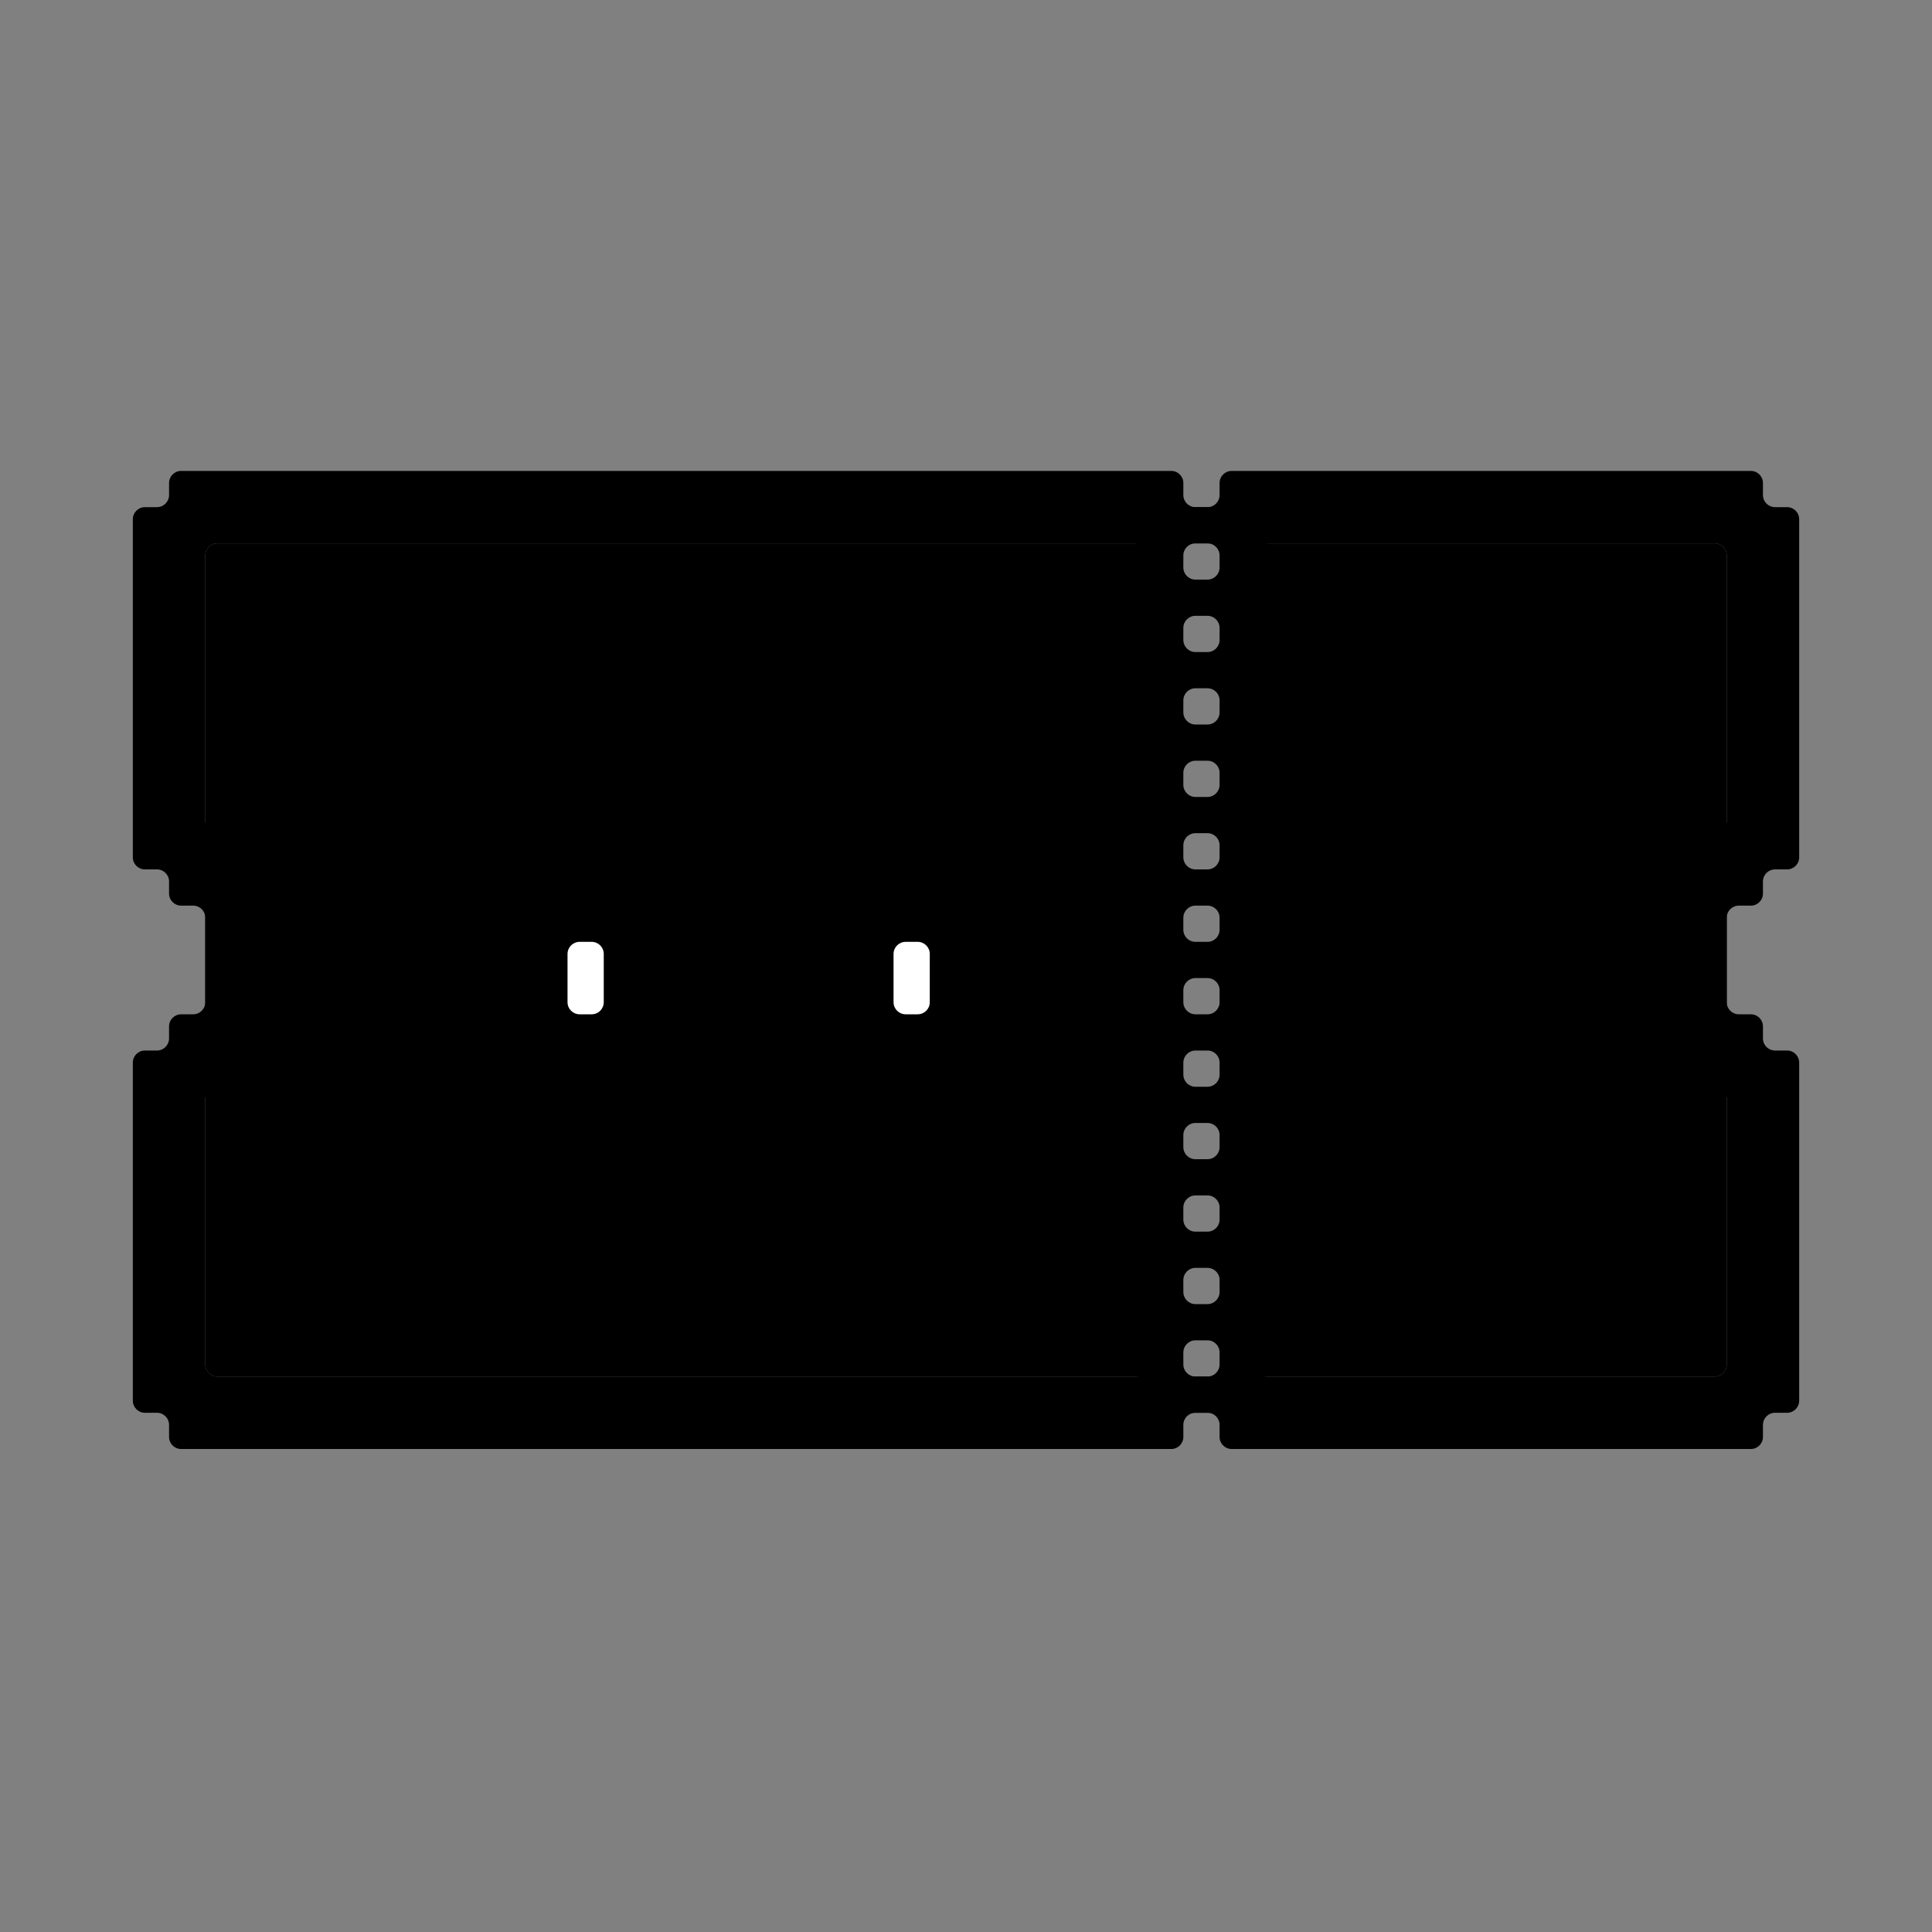
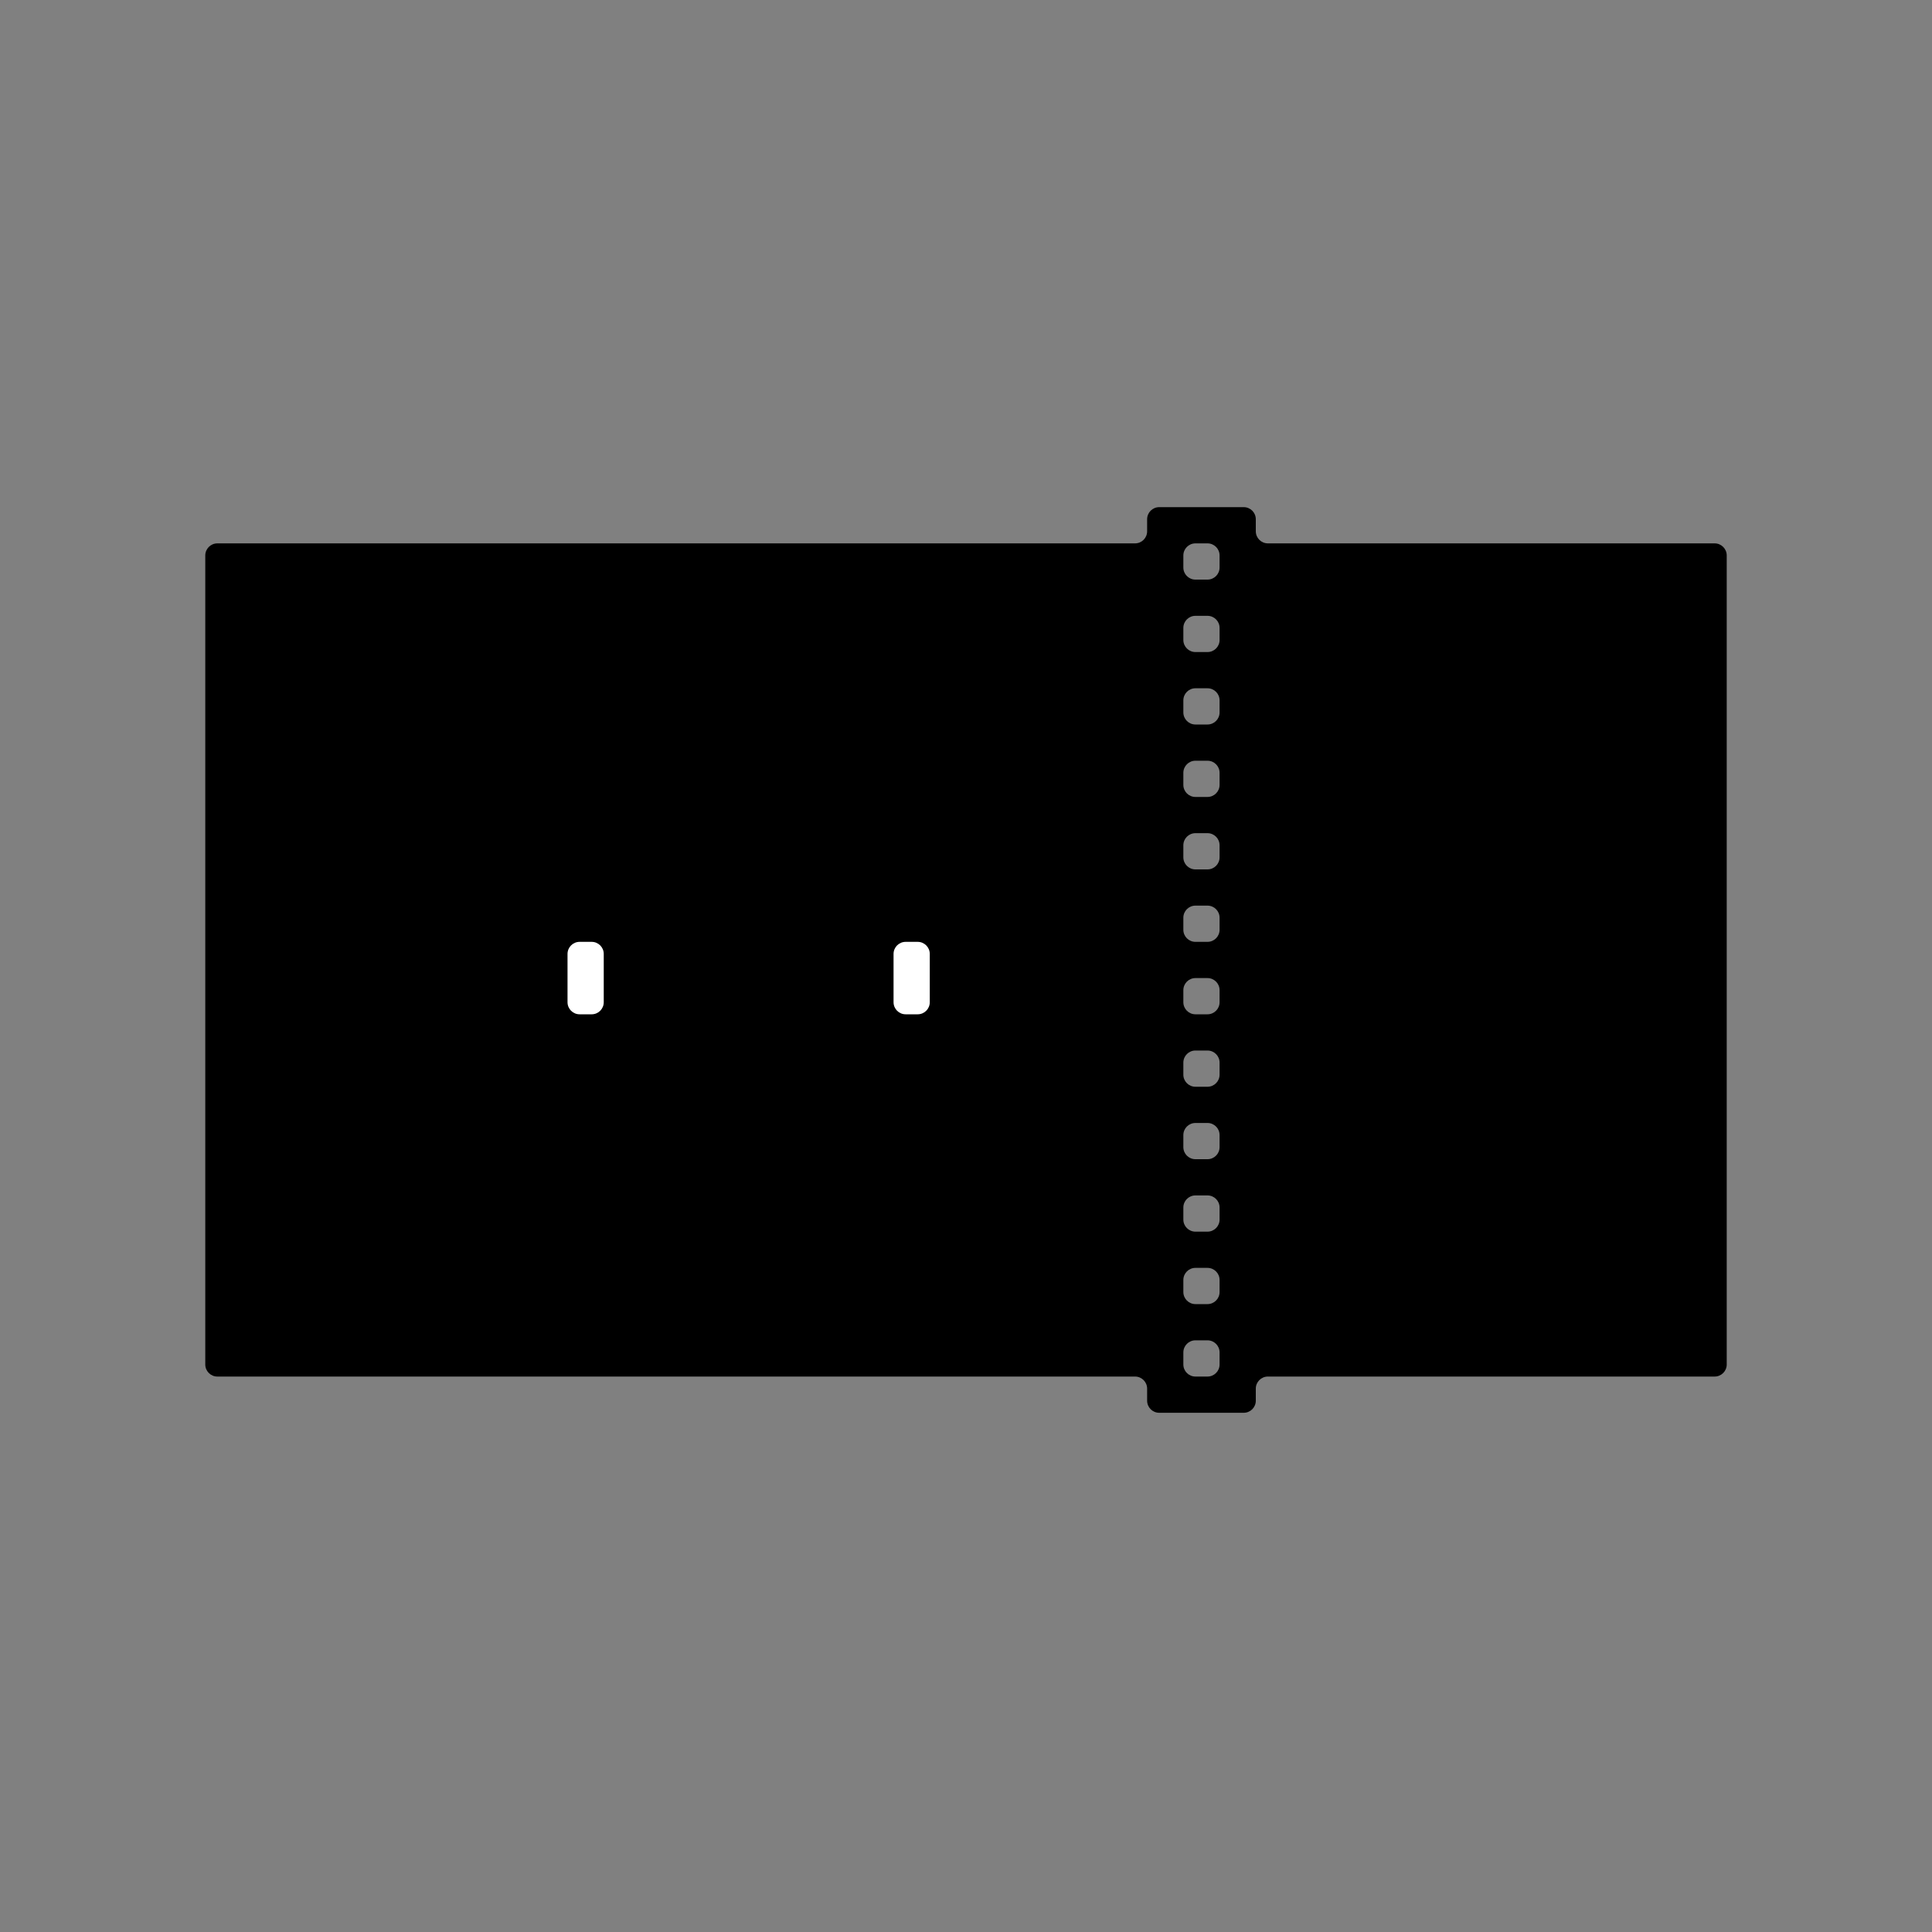
<svg xmlns="http://www.w3.org/2000/svg" width="100%" fill="none" viewBox="0 0 160 160">
  <rect x="0" y="0" width="160" height="160" fill="#808080" stroke="none" />
  <path fill="color(display-p3 .067 .118 .067)" fill-rule="evenodd" d="M104 43C104 42.448 103.552 42 103 42H96C95.448 42 95 42.448 95 43V44C95 44.552 94.552 45 94 45H18C17.448 45 17 45.448 17 46V113C17 113.552 17.448 114 18 114H94C94.552 114 95 114.448 95 115V116C95 116.552 95.448 117 96 117H103C103.552 117 104 116.552 104 116V115C104 114.448 104.448 114 105 114H142C142.552 114 143 113.552 143 113V46C143 45.448 142.552 45 142 45H105C104.448 45 104 44.552 104 44V43ZM101 46C101 45.448 100.552 45 100 45H99C98.448 45 98 45.448 98 46V47C98 47.552 98.448 48 99 48H100C100.552 48 101 47.552 101 47V46ZM100 111C100.552 111 101 111.448 101 112V113C101 113.552 100.552 114 100 114H99C98.448 114 98 113.552 98 113V112C98 111.448 98.448 111 99 111H100ZM100 54C100.552 54 101 53.552 101 53V52C101 51.448 100.552 51 100 51H99C98.448 51 98 51.448 98 52V53C98 53.552 98.448 54 99 54H100ZM100 57C100.552 57 101 57.448 101 58V59C101 59.552 100.552 60 100 60H99C98.448 60 98 59.552 98 59V58C98 57.448 98.448 57 99 57H100ZM100 66C100.552 66 101 65.552 101 65V64C101 63.448 100.552 63 100 63H99C98.448 63 98 63.448 98 64V65C98 65.552 98.448 66 99 66H100ZM100 69C100.552 69 101 69.448 101 70V71C101 71.552 100.552 72 100 72H99C98.448 72 98 71.552 98 71V70C98 69.448 98.448 69 99 69H100ZM100 78C100.552 78 101 77.552 101 77V76C101 75.448 100.552 75 100 75H99C98.448 75 98 75.448 98 76V77C98 77.552 98.448 78 99 78H100ZM100 81C100.552 81 101 81.448 101 82V83C101 83.552 100.552 84 100 84H99C98.448 84 98 83.552 98 83V82C98 81.448 98.448 81 99 81H100ZM100 90C100.552 90 101 89.552 101 89V88C101 87.448 100.552 87 100 87H99C98.448 87 98 87.448 98 88V89C98 89.552 98.448 90 99 90H100ZM100 93C100.552 93 101 93.448 101 94V95C101 95.552 100.552 96 100 96H99C98.448 96 98 95.552 98 95V94C98 93.448 98.448 93 99 93H100ZM100 102C100.552 102 101 101.552 101 101V100C101 99.448 100.552 99 100 99H99C98.448 99 98 99.448 98 100V101C98 101.552 98.448 102 99 102H100ZM100 105C100.552 105 101 105.448 101 106V107C101 107.552 100.552 108 100 108H99C98.448 108 98 107.552 98 107V106C98 105.448 98.448 105 99 105H100Z" clip-rule="evenodd" />
  <path fill="color(display-p3 .695 .903 .323)" fill-rule="evenodd" d="M50 58C50 57.448 49.552 57 49 57H48C47.448 57 47 57.448 47 58V65C47 65.552 47.448 66 48 66H49C49.552 66 50 65.552 50 65V58ZM74 58C74 57.448 73.552 57 73 57H72C71.448 57 71 57.448 71 58V65C71 65.552 71.448 66 72 66H73C73.552 66 74 65.552 74 65V58Z" clip-rule="evenodd" />
  <path fill="color(display-p3 .392 .694 .31)" fill-rule="evenodd" d="M41 51H39C38.448 51 38 51.448 38 52V54V56C38 56.552 38.448 57 39 57H41H44H46C46.552 57 47 56.552 47 56V55C47 54.448 46.552 54 46 54H45C44.448 54 44 53.552 44 53V52C44 51.448 43.552 51 43 51H41ZM77 53C77 53.552 76.552 54 76 54H75C74.448 54 74 54.448 74 55V56C74 56.552 74.448 57 75 57H77H80H82C82.552 57 83 56.552 83 56V54V52C83 51.448 82.552 51 82 51H80H78C77.448 51 77 51.448 77 52V53Z" clip-rule="evenodd" />
-   <path fill="color(display-p3 .518 .557 .345)" fill-rule="evenodd" d="M138 60C137.448 60 137 60.448 137 61V62C137 62.552 137.448 63 138 63H139C139.552 63 140 62.552 140 62V61C140 60.448 139.552 60 139 60H138ZM129 78C128.448 78 128 78.448 128 79V80C128 80.552 128.448 81 129 81H130C130.552 81 131 80.552 131 80V79C131 78.448 130.552 78 130 78H129ZM131 82C131 81.448 131.448 81 132 81H133C133.552 81 134 81.448 134 82V83C134 83.552 133.552 84 133 84H132C131.448 84 131 83.552 131 83V82ZM128 85C128 84.448 128.448 84 129 84H130C130.552 84 131 84.448 131 85V86C131 86.552 130.552 87 130 87H129C128.448 87 128 86.552 128 86V85ZM125 82C125 81.448 125.448 81 126 81H127C127.552 81 128 81.448 128 82V83C128 83.552 127.552 84 127 84H126C125.448 84 125 83.552 125 83V82ZM108 108C107.448 108 107 108.448 107 109V110C107 110.552 107.448 111 108 111H109C109.552 111 110 110.552 110 110V109C110 108.448 109.552 108 109 108H108ZM110 106C110 105.448 110.448 105 111 105H112C112.552 105 113 105.448 113 106V107C113 107.552 112.552 108 112 108H111C110.448 108 110 107.552 110 107V106ZM108 102C107.448 102 107 102.448 107 103V104C107 104.552 107.448 105 108 105H109C109.552 105 110 104.552 110 104V103C110 102.448 109.552 102 109 102H108ZM104 106C104 105.448 104.448 105 105 105H106C106.552 105 107 105.448 107 106V107C107 107.552 106.552 108 106 108H105C104.448 108 104 107.552 104 107V106Z" clip-rule="evenodd" />
  <path fill="color(display-p3 .286 .577 .29)" fill-rule="evenodd" d="M114 57C113.448 57 113 57.448 113 58V59H107V61V62C107 62.552 107.448 63 108 63H112C112.552 63 113 63.448 113 64V74H107V76V77C107 77.552 107.448 78 108 78H124C124.552 78 125 77.552 125 77V76V74H119V58C119 57.448 118.552 57 118 57H114Z" clip-rule="evenodd" />
-   <path fill="color(display-p3 .522 .792 .322)" fill-rule="evenodd" d="M114 54C113.448 54 113 54.448 113 55V56H107V58V59C107 59.552 107.448 60 108 60H112C112.552 60 113 60.448 113 61V71H107V73V74C107 74.552 107.448 75 108 75H124C124.552 75 125 74.552 125 74V73V71H119V55C119 54.448 118.552 54 118 54H114Z" clip-rule="evenodd" />
-   <path fill="color(display-p3 .695 .903 .323)" fill-rule="evenodd" d="M114 51C113.448 51 113 51.448 113 52V53H107V55V56C107 56.552 107.448 57 108 57H112C112.552 57 113 57.448 113 58V68H107V70V71C107 71.552 107.448 72 108 72H124C124.552 72 125 71.552 125 71V70V68H119V52C119 51.448 118.552 51 118 51H114Z" clip-rule="evenodd" />
-   <path fill="color(display-p3 .407 .829 .398)" fill-rule="evenodd" d="M23 45H20H18C17.448 45 17 45.448 17 46V48V51V54V57V60V63V66V68C17 68.552 17.448 69 18 69H19C19.552 69 20 69.448 20 70V72V74C20 74.552 20.448 75 21 75H22C22.552 75 23 75.448 23 76V78V81V83C23 83.552 22.552 84 22 84H21C20.448 84 20 84.448 20 85V87V89C20 89.552 19.552 90 19 90H18C17.448 90 17 90.448 17 91V93V96V99V102V105V108V111V113C17 113.552 17.448 114 18 114H20H23H26H29H32H35H38H41H44H47H50H53H56H59H62H65H68H71H74H77H80H83H86H89H92H95H98H101H104H107H110H113H116H119H122H125H128H131H134H137H140H142C142.552 114 143 113.552 143 113V111V108V91C143 90.448 142.552 90 142 90H141C140.448 90 140 89.552 140 89V87V85C140 84.448 139.552 84 139 84H138C137.448 84 137 83.552 137 83V81V78V76C137 75.448 137.448 75 138 75H139C139.552 75 140 74.552 140 74V72V70C140 69.448 140.448 69 141 69H142C142.552 69 143 68.552 143 68V52V51V48V46C143 45.448 142.552 45 142 45H140H137H134H131H128H125H122H119H116H113H110H107H104H101L98 45L95 45H92H23ZM15 120C14.448 120 14 119.552 14 119V118C14 117.448 13.552 117 13 117H12C11.448 117 11 116.552 11 116V114V111V108V105V102V99V96V93V90V88C11 87.448 11.448 87 12 87L13 87C13.552 87 14 86.552 14 86V85C14 84.448 14.448 84 15 84H16C16.552 84 17 83.552 17 83V81V78V76C17 75.448 16.552 75 16 75H15C14.448 75 14 74.552 14 74V73C14 72.448 13.552 72 13 72L12 72C11.448 72 11 71.552 11 71V69V66V63V60V57V54V51V48V45V43C11 42.448 11.448 42 12 42H13C13.552 42 14 41.552 14 41V40C14 39.448 14.448 39 15 39H17H20H23C23 39 23 39 23 39V39C23 39 23 39 23 39L97 39C97.552 39 98 39.448 98 40V41C98 41.552 98.448 42 99 42H100C100.552 42 101 41.552 101 41V40C101 39.448 101.448 39 102 39H104H110H113H116H119H122H125H128H131H134H137H140H143H145C145.552 39 146 39.448 146 40V41C146 41.552 146.448 42 147 42H148C148.552 42 149 42.448 149 43V45V48V51V52V71C149 71.552 148.552 72 148 72H147C146.448 72 146 72.448 146 73V74C146 74.552 145.552 75 145 75H144C143.448 75 143 75.448 143 76V78V81V83C143 83.552 143.448 84 144 84H145C145.552 84 146 84.448 146 85V86C146 86.552 146.448 87 147 87H148C148.552 87 149 87.448 149 88V108V111V114V116C149 116.552 148.552 117 148 117H147C146.448 117 146 117.448 146 118V119C146 119.552 145.552 120 145 120H143H140H137H134H131H128H125H122H119H116H113H110H107H104H102C101.448 120 101 119.552 101 119V118C101 117.448 100.552 117 100 117H99C98.448 117 98 117.448 98 118V119C98 119.552 97.552 120 97 120H95H92H89H86H83H80H77H74H71H68H65H62H59H56H53H50H47H44H41H38H35H32H29H26H23H20H17H15Z" clip-rule="evenodd" />
  <path fill="color(display-p3 .886 .977 .298)" fill-rule="evenodd" d="M24 48C23.448 48 23 48.448 23 49V51H21C20.448 51 20 51.448 20 52V54V56C20 56.552 20.448 57 21 57H22C22.552 57 23 56.552 23 56V54V51H26H28C28.552 51 29 50.552 29 50V49C29 48.448 28.552 48 28 48H26H24ZM21 102C20.448 102 20 102.448 20 103V105V107C20 107.552 20.448 108 21 108H23V110C23 110.552 23.448 111 24 111H26H28C28.552 111 29 110.552 29 110V109C29 108.448 28.552 108 28 108H26H23V105V103C23 102.448 22.552 102 22 102H21ZM87 108C86.448 108 86 108.448 86 109V110C86 110.552 86.448 111 87 111H89H91C91.552 111 92 110.552 92 110V108H94C94.552 108 95 107.552 95 107V105V103C95 102.448 94.552 102 94 102H93C92.448 102 92 102.448 92 103V105V108H89H87ZM92 56C92 56.552 92.448 57 93 57H94C94.552 57 95 56.552 95 56V54V52C95 51.448 94.552 51 94 51H92V49C92 48.448 91.552 48 91 48H89H87C86.448 48 86 48.448 86 49V50C86 50.552 86.448 51 87 51H89H92V54V56ZM113 49C113 48.448 113.448 48 114 48H118C118.552 48 119 48.448 119 49V65C119 65.552 119.448 66 120 66H124C124.552 66 125 66.448 125 67V68C125 68.552 124.552 69 124 69H108C107.448 69 107 68.552 107 68V67C107 66.448 107.448 66 108 66H112C112.552 66 113 65.552 113 65V55C113 54.448 112.552 54 112 54H108C107.448 54 107 53.552 107 53V52C107 51.448 107.448 51 108 51H112C112.552 51 113 50.552 113 50V49ZM128 49C128 48.448 128.448 48 129 48H130C130.552 48 131 48.448 131 49V51V54H128V51V49ZM128 57H125H123C122.448 57 122 56.552 122 56V55C122 54.448 122.448 54 123 54H125H128V57ZM131 57V60V62C131 62.552 130.552 63 130 63H129C128.448 63 128 62.552 128 62V60V57H131ZM131 57H134H136C136.552 57 137 56.552 137 56V55C137 54.448 136.552 54 136 54H134H131V57ZM131 72H134V74C134 74.552 133.552 75 133 75H132C131.448 75 131 74.552 131 74V72ZM131 69V72H129C128.448 72 128 71.552 128 71V70C128 69.448 128.448 69 129 69H131ZM131 69H134V72H136C136.552 72 137 71.552 137 71V70C137 69.448 136.552 69 136 69H134V67C134 66.448 133.552 66 133 66H132C131.448 66 131 66.448 131 67V69ZM116 82C116 81.448 116.448 81 117 81H118C118.552 81 119 81.448 119 82V83C119 83.552 118.552 84 118 84H117C116.448 84 116 83.552 116 83V82ZM119 109C119 108.448 118.552 108 118 108H117C116.448 108 116 108.448 116 109V110C116 110.552 116.448 111 117 111H118C118.552 111 119 110.552 119 110V109ZM125 94C125 93.448 124.552 93 124 93H123C122.448 93 122 93.448 122 94V95C122 95.552 122.448 96 123 96H125V99H122H120C119.448 99 119 99.448 119 100V101C119 101.552 119.448 102 120 102H122H125V105H123C122.448 105 122 105.448 122 106V107C122 107.552 122.448 108 123 108H124C124.552 108 125 107.552 125 107V105H128V108V110C128 110.552 128.448 111 129 111H130C130.552 111 131 110.552 131 110V108V105H134V107C134 107.552 134.448 108 135 108H136C136.552 108 137 107.552 137 107V106C137 105.448 136.552 105 136 105H134V102H137H139C139.552 102 140 101.552 140 101V100C140 99.448 139.552 99 139 99H137H134V96H136C136.552 96 137 95.552 137 95V94C137 93.448 136.552 93 136 93H135C134.448 93 134 93.448 134 94V96H131V93V91C131 90.448 130.552 90 130 90H129C128.448 90 128 90.448 128 91V93V96H125V94ZM128 99V96H131V99H128ZM128 102V105H131V102H134V99H131V102H128ZM128 102H125V99H128V102ZM113 87V90H110V87V85C110 84.448 110.448 84 111 84H112C112.552 84 113 84.448 113 85V87ZM110 93H107H105C104.448 93 104 92.552 104 92V91C104 90.448 104.448 90 105 90H107H110V93ZM113 93V96V98C113 98.552 112.552 99 112 99H111C110.448 99 110 98.552 110 98V96V93H113ZM113 93H116H118C118.552 93 119 92.552 119 92V91C119 90.448 118.552 90 118 90H116H113V93ZM54 57H56H59H62H65H67C67.552 57 68 57.448 68 58V59C68 59.552 68.448 60 69 60H71H73C73.552 60 74 60.448 74 61V62C74 62.552 74.448 63 75 63H76C76.552 63 77 63.448 77 64V65C77 65.552 77.448 66 78 66H79C79.552 66 80 66.448 80 67V68C80 68.552 80.448 69 81 69H82C82.552 69 83 69.448 83 70V71C83 71.552 83.448 72 84 72H85C85.552 72 86 72.448 86 73V75V77C86 77.552 86.448 78 87 78H88C88.552 78 89 78.448 89 79V81V84V87V90V92C89 92.552 88.552 93 88 93H87H86V94V96V98C86 98.552 85.552 99 85 99H84C83.448 99 83 99.448 83 100V101C83 101.552 82.552 102 82 102H80H77H74H72C71.448 102 71 102.448 71 103V104C71 104.552 70.552 105 70 105H68H65H62H59H56H53H51C50.448 105 50 104.552 50 104V103C50 102.448 49.552 102 49 102H47H44H42C41.448 102 41 101.552 41 101V100C41 99.448 40.552 99 40 99H38H36C35.448 99 35 98.552 35 98V97C35 96.448 34.552 96 34 96H33C32.448 96 32 95.552 32 95V93V91C32 90.448 31.552 90 31 90H30C29.448 90 29 89.552 29 89V87V84V81V79C29 78.448 29.448 78 30 78H31C31.552 78 32 77.552 32 77V75V73C32 72.448 32.448 72 33 72H34C34.552 72 35 71.552 35 71V70C35 69.448 35.448 69 36 69H37C37.552 69 38 68.552 38 68V67C38 66.448 38.448 66 39 66H40C40.552 66 41 65.552 41 65V64C41 63.448 41.448 63 42 63H43C43.552 63 44 62.552 44 62V61C44 60.448 44.448 60 45 60H47H50H52C52.552 60 53 59.552 53 59V58C53 57.448 53.448 57 54 57Z" clip-rule="evenodd" />
-   <path fill="color(display-p3 .067 .118 .067)" fill-rule="evenodd" d="M44 76C44 75.448 44.448 75 45 75H47H49C49.552 75 50 75.448 50 76V77C50 77.552 50.448 78 51 78H52C52.552 78 53 78.448 53 79V81V84V86C53 86.552 52.552 87 52 87H51C50.448 87 50 87.448 50 88V89C50 89.552 49.552 90 49 90H47H45C44.448 90 44 89.552 44 89V88C44 87.448 43.552 87 43 87H42C41.448 87 41 86.552 41 86V84V81V79C41 78.448 41.448 78 42 78H43C43.552 78 44 77.552 44 77V76ZM71 76C71 75.448 71.448 75 72 75H74H76C76.552 75 77 75.448 77 76V77C77 77.552 77.448 78 78 78H79C79.552 78 80 78.448 80 79V81V84V86C80 86.552 79.552 87 79 87H78C77.448 87 77 87.448 77 88V89C77 89.552 76.552 90 76 90H74H72C71.448 90 71 89.552 71 89V88C71 87.448 70.552 87 70 87H69C68.448 87 68 86.552 68 86V84V81V79C68 78.448 68.448 78 69 78H70C70.552 78 71 77.552 71 77V76ZM56 91C56 90.448 56.448 90 57 90H58C58.552 90 59 90.448 59 91V93H57C56.448 93 56 92.552 56 92V91ZM65 93V95C65 95.552 64.552 96 64 96H62H60C59.448 96 59 95.552 59 95V93H62H65ZM65 93V91C65 90.448 65.448 90 66 90H67C67.552 90 68 90.448 68 91V92C68 92.552 67.552 93 67 93H65Z" clip-rule="evenodd" />
  <path fill="color(display-p3 .078 .212 .149)" fill-rule="evenodd" d="M47 75H45C44.448 75 44 75.448 44 76V78H42C41.448 78 41 78.448 41 79V81V83C41 83.552 41.448 84 42 84H43C43.552 84 44 83.552 44 83V81V78H47H49C49.552 78 50 77.552 50 77V76C50 75.448 49.552 75 49 75H47ZM74 75H72C71.448 75 71 75.448 71 76V78H69C68.448 78 68 78.448 68 79V81V83C68 83.552 68.448 84 69 84H70C70.552 84 71 83.552 71 83V81V78H74H76C76.552 78 77 77.552 77 77V76C77 75.448 76.552 75 76 75H74Z" clip-rule="evenodd" />
  <path fill="#fff" fill-rule="evenodd" d="M50 79C50 78.448 49.552 78 49 78H48C47.448 78 47 78.448 47 79V81V83C47 83.552 47.448 84 48 84H49C49.552 84 50 83.552 50 83V81V79ZM77 79C77 78.448 76.552 78 76 78H75C74.448 78 74 78.448 74 79V81V83C74 83.552 74.448 84 75 84H76C76.552 84 77 83.552 77 83V81V79Z" clip-rule="evenodd" />
  <path fill="color(display-p3 .695 .903 .323)" fill-rule="evenodd" d="M31 84C31.552 84 32 84.448 32 85V87V89C32 89.552 32.448 90 33 90H34C34.552 90 35 90.448 35 91V92C35 92.552 35.448 93 36 93H37C37.552 93 38 93.448 38 94V95C38 95.552 38.448 96 39 96H41H43C43.552 96 44 96.448 44 97V98C44 98.552 44.448 99 45 99H47H49C49.552 99 50 99.448 50 100V101C50 101.552 50.448 102 51 102H53H56H59H62H65H68H70C70.552 102 71 101.552 71 101V100C71 99.448 71.448 99 72 99H74H77H79C79.552 99 80 98.552 80 98V97C80 96.448 80.448 96 81 96H82C82.552 96 83 95.552 83 95V94C83 93.448 83.448 93 84 93H86V96V98C86 98.552 85.552 99 85 99H84C83.448 99 83 99.448 83 100V101C83 101.552 82.552 102 82 102H81C80.448 102 80 102.448 80 103V104C80 104.552 79.552 105 79 105H77H74H72H71V106V107C71 107.552 70.552 108 70 108H68H65H62H59H56H53H51C50.448 108 50 107.552 50 107V106V105H49H47H44H42C41.448 105 41 104.552 41 104V103V102H40H38H36C35.448 102 35 101.552 35 101V100V99H34H33C32.448 99 32 98.552 32 98V96V94C32 93.448 31.552 93 31 93H30C29.448 93 29 92.552 29 92V90V87V85C29 84.448 29.448 84 30 84H31ZM88 93H86V90V88C86 87.448 86.448 87 87 87H88C88.552 87 89 87.448 89 88V90V92C89 92.552 88.552 93 88 93Z" clip-rule="evenodd" />
-   <path fill="color(display-p3 .522 .792 .322)" fill-rule="evenodd" d="M29 91C29 90.448 29.448 90 30 90H31C31.552 90 32 90.448 32 91V92C32 92.552 31.552 93 31 93H30C29.448 93 29 92.552 29 92V91ZM50 105H53H56H59H62H65H68H71V107C71 107.552 70.552 108 70 108H68H65H62H59H56H53H51C50.448 108 50 107.552 50 107V105ZM41 102H44H47H49C49.552 102 50 102.448 50 103V105H47H44H42C41.448 105 41 104.552 41 104V102ZM35 99H38H40C40.552 99 41 99.448 41 100V102H38H36C35.448 102 35 101.552 35 101V99ZM35 99H33C32.448 99 32 98.552 32 98V97C32 96.448 32.448 96 33 96H34C34.552 96 35 96.448 35 97V99ZM77 102H74H72C71.448 102 71 102.448 71 103V105H74H77H79C79.552 105 80 104.552 80 104V103C80 102.448 79.552 102 79 102H77Z" clip-rule="evenodd" />
+   <path fill="color(display-p3 .522 .792 .322)" fill-rule="evenodd" d="M29 91C29 90.448 29.448 90 30 90H31C31.552 90 32 90.448 32 91V92C32 92.552 31.552 93 31 93H30C29.448 93 29 92.552 29 92V91ZM50 105H53H56H59H62H65H68H71V107C71 107.552 70.552 108 70 108H68H65H62H59H56H53H51C50.448 108 50 107.552 50 107V105ZM41 102H44H47H49C49.552 102 50 102.448 50 103V105H47H44H42C41.448 105 41 104.552 41 104V102ZM35 99H38H40C40.552 99 41 99.448 41 100V102H38H36C35.448 102 35 101.552 35 101ZM35 99H33C32.448 99 32 98.552 32 98V97C32 96.448 32.448 96 33 96H34C34.552 96 35 96.448 35 97V99ZM77 102H74H72C71.448 102 71 102.448 71 103V105H74H77H79C79.552 105 80 104.552 80 104V103C80 102.448 79.552 102 79 102H77Z" clip-rule="evenodd" />
</svg>